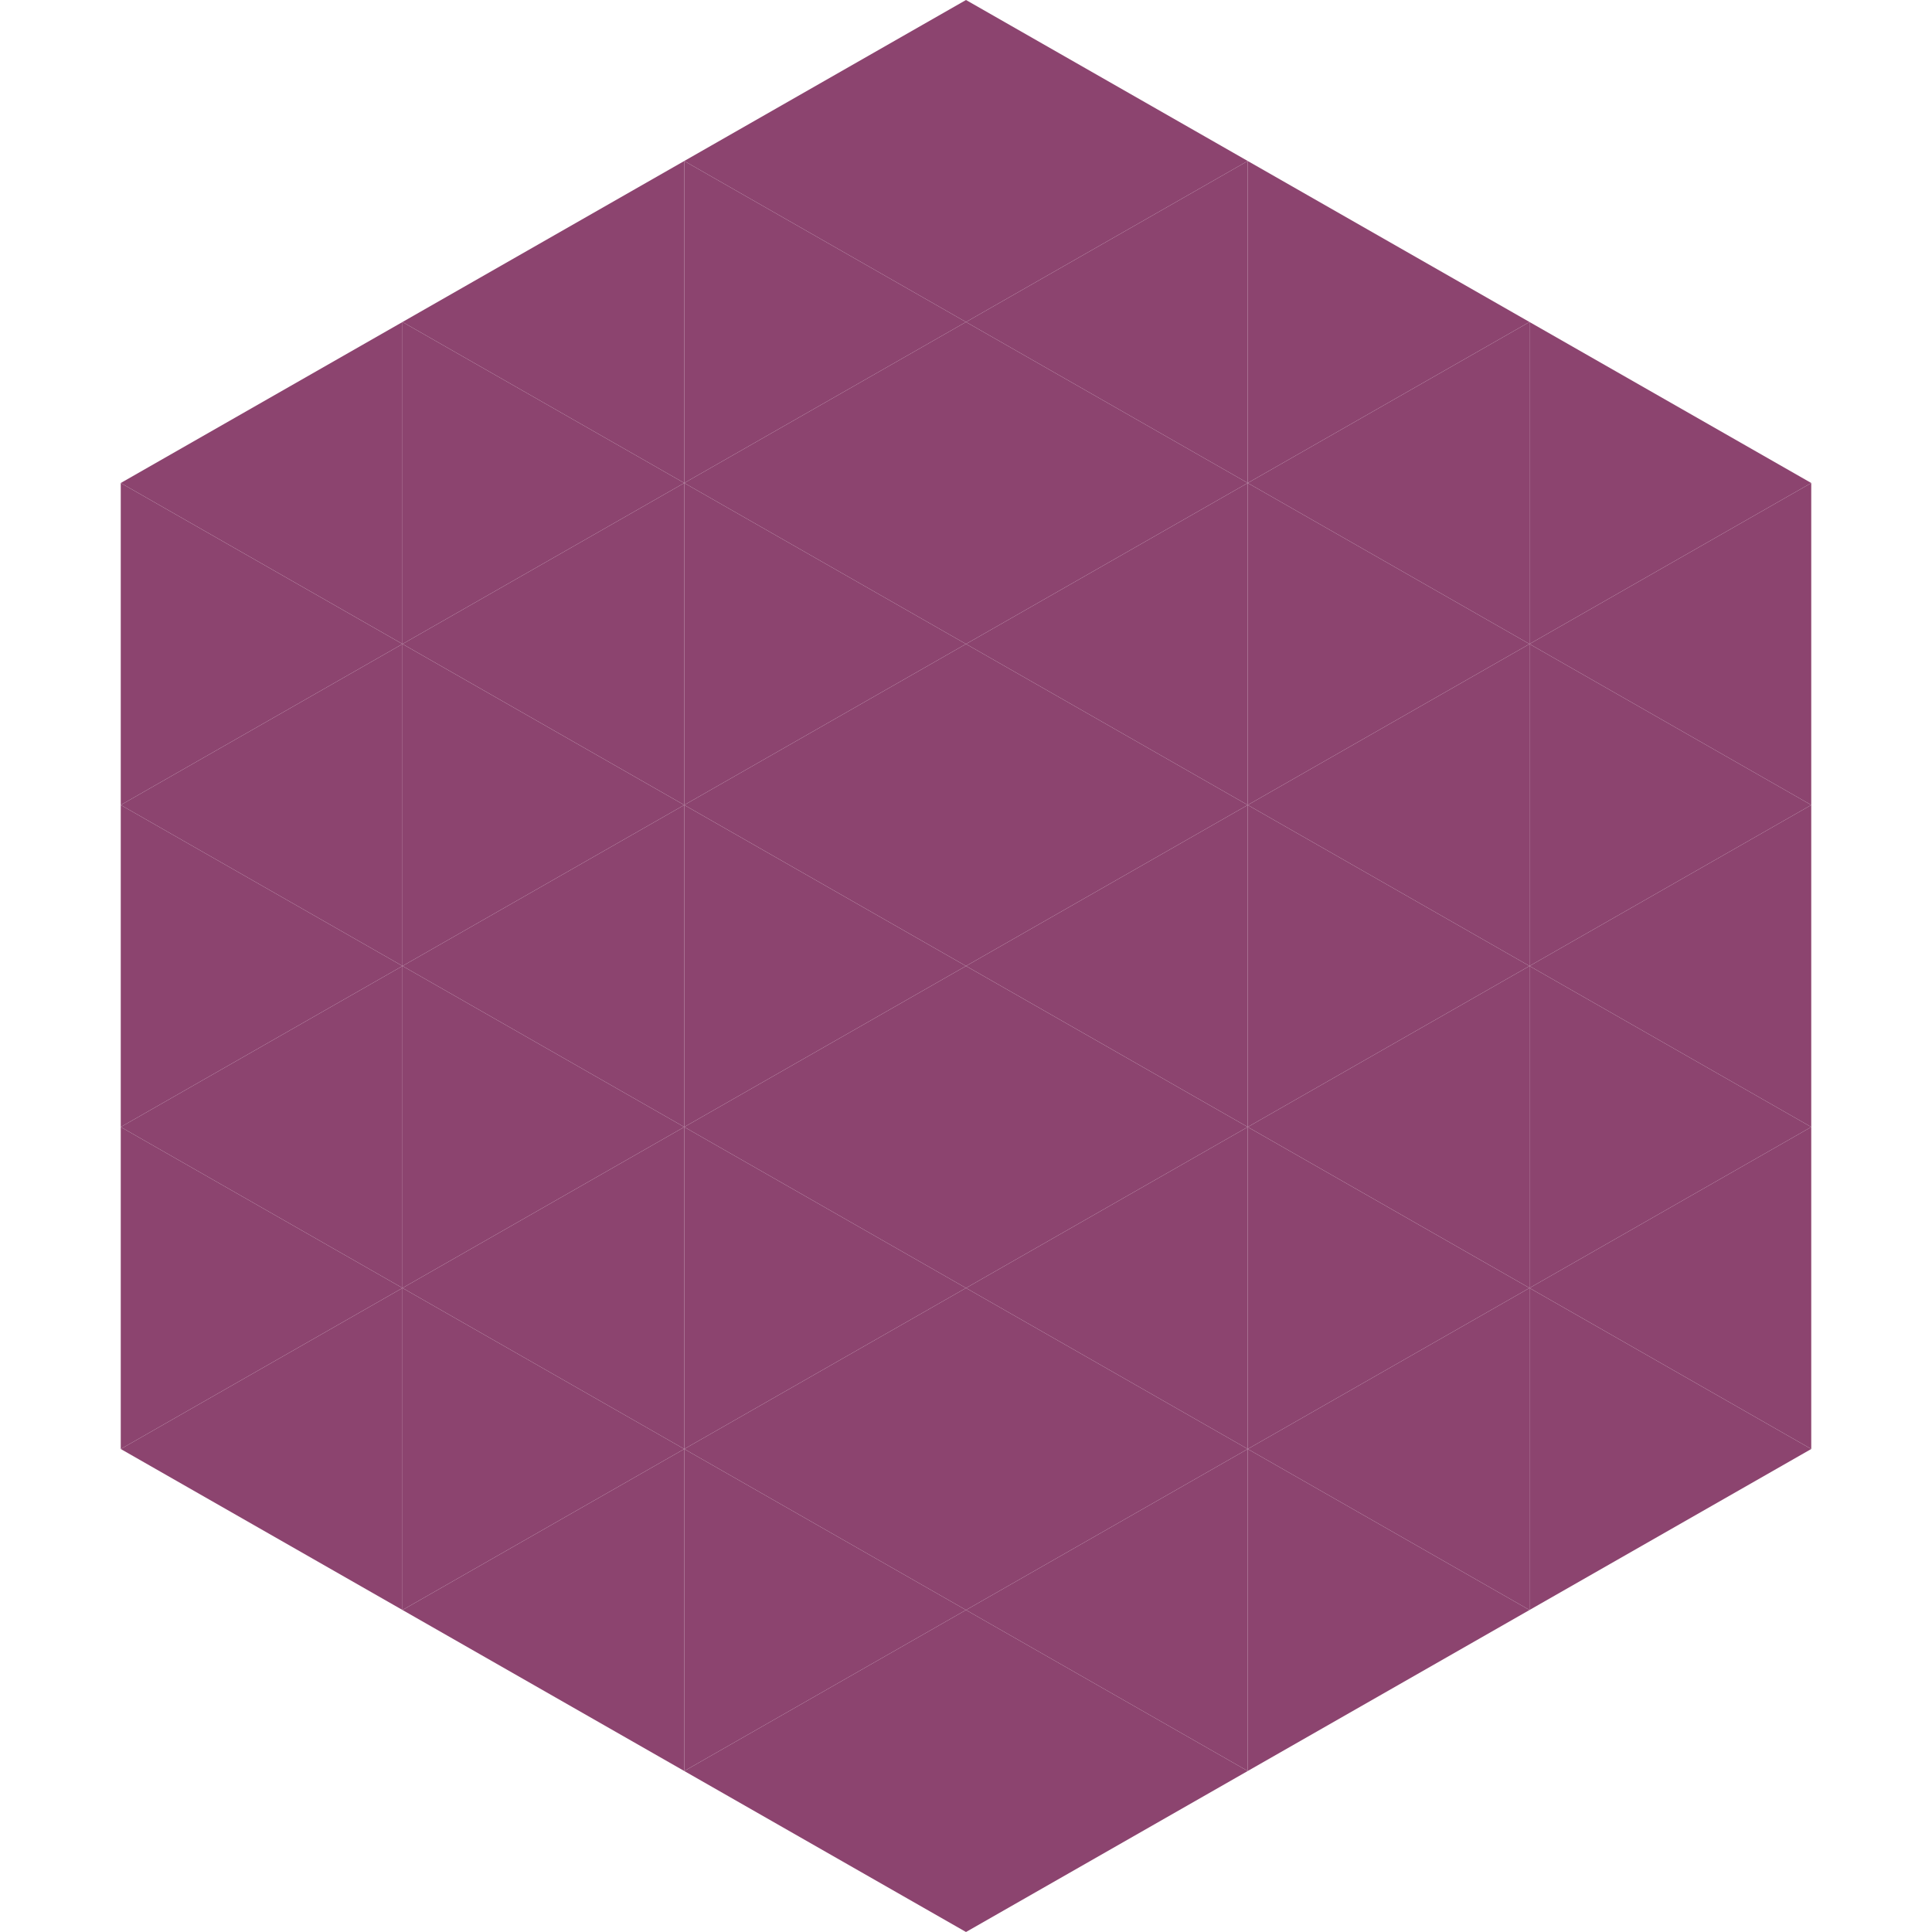
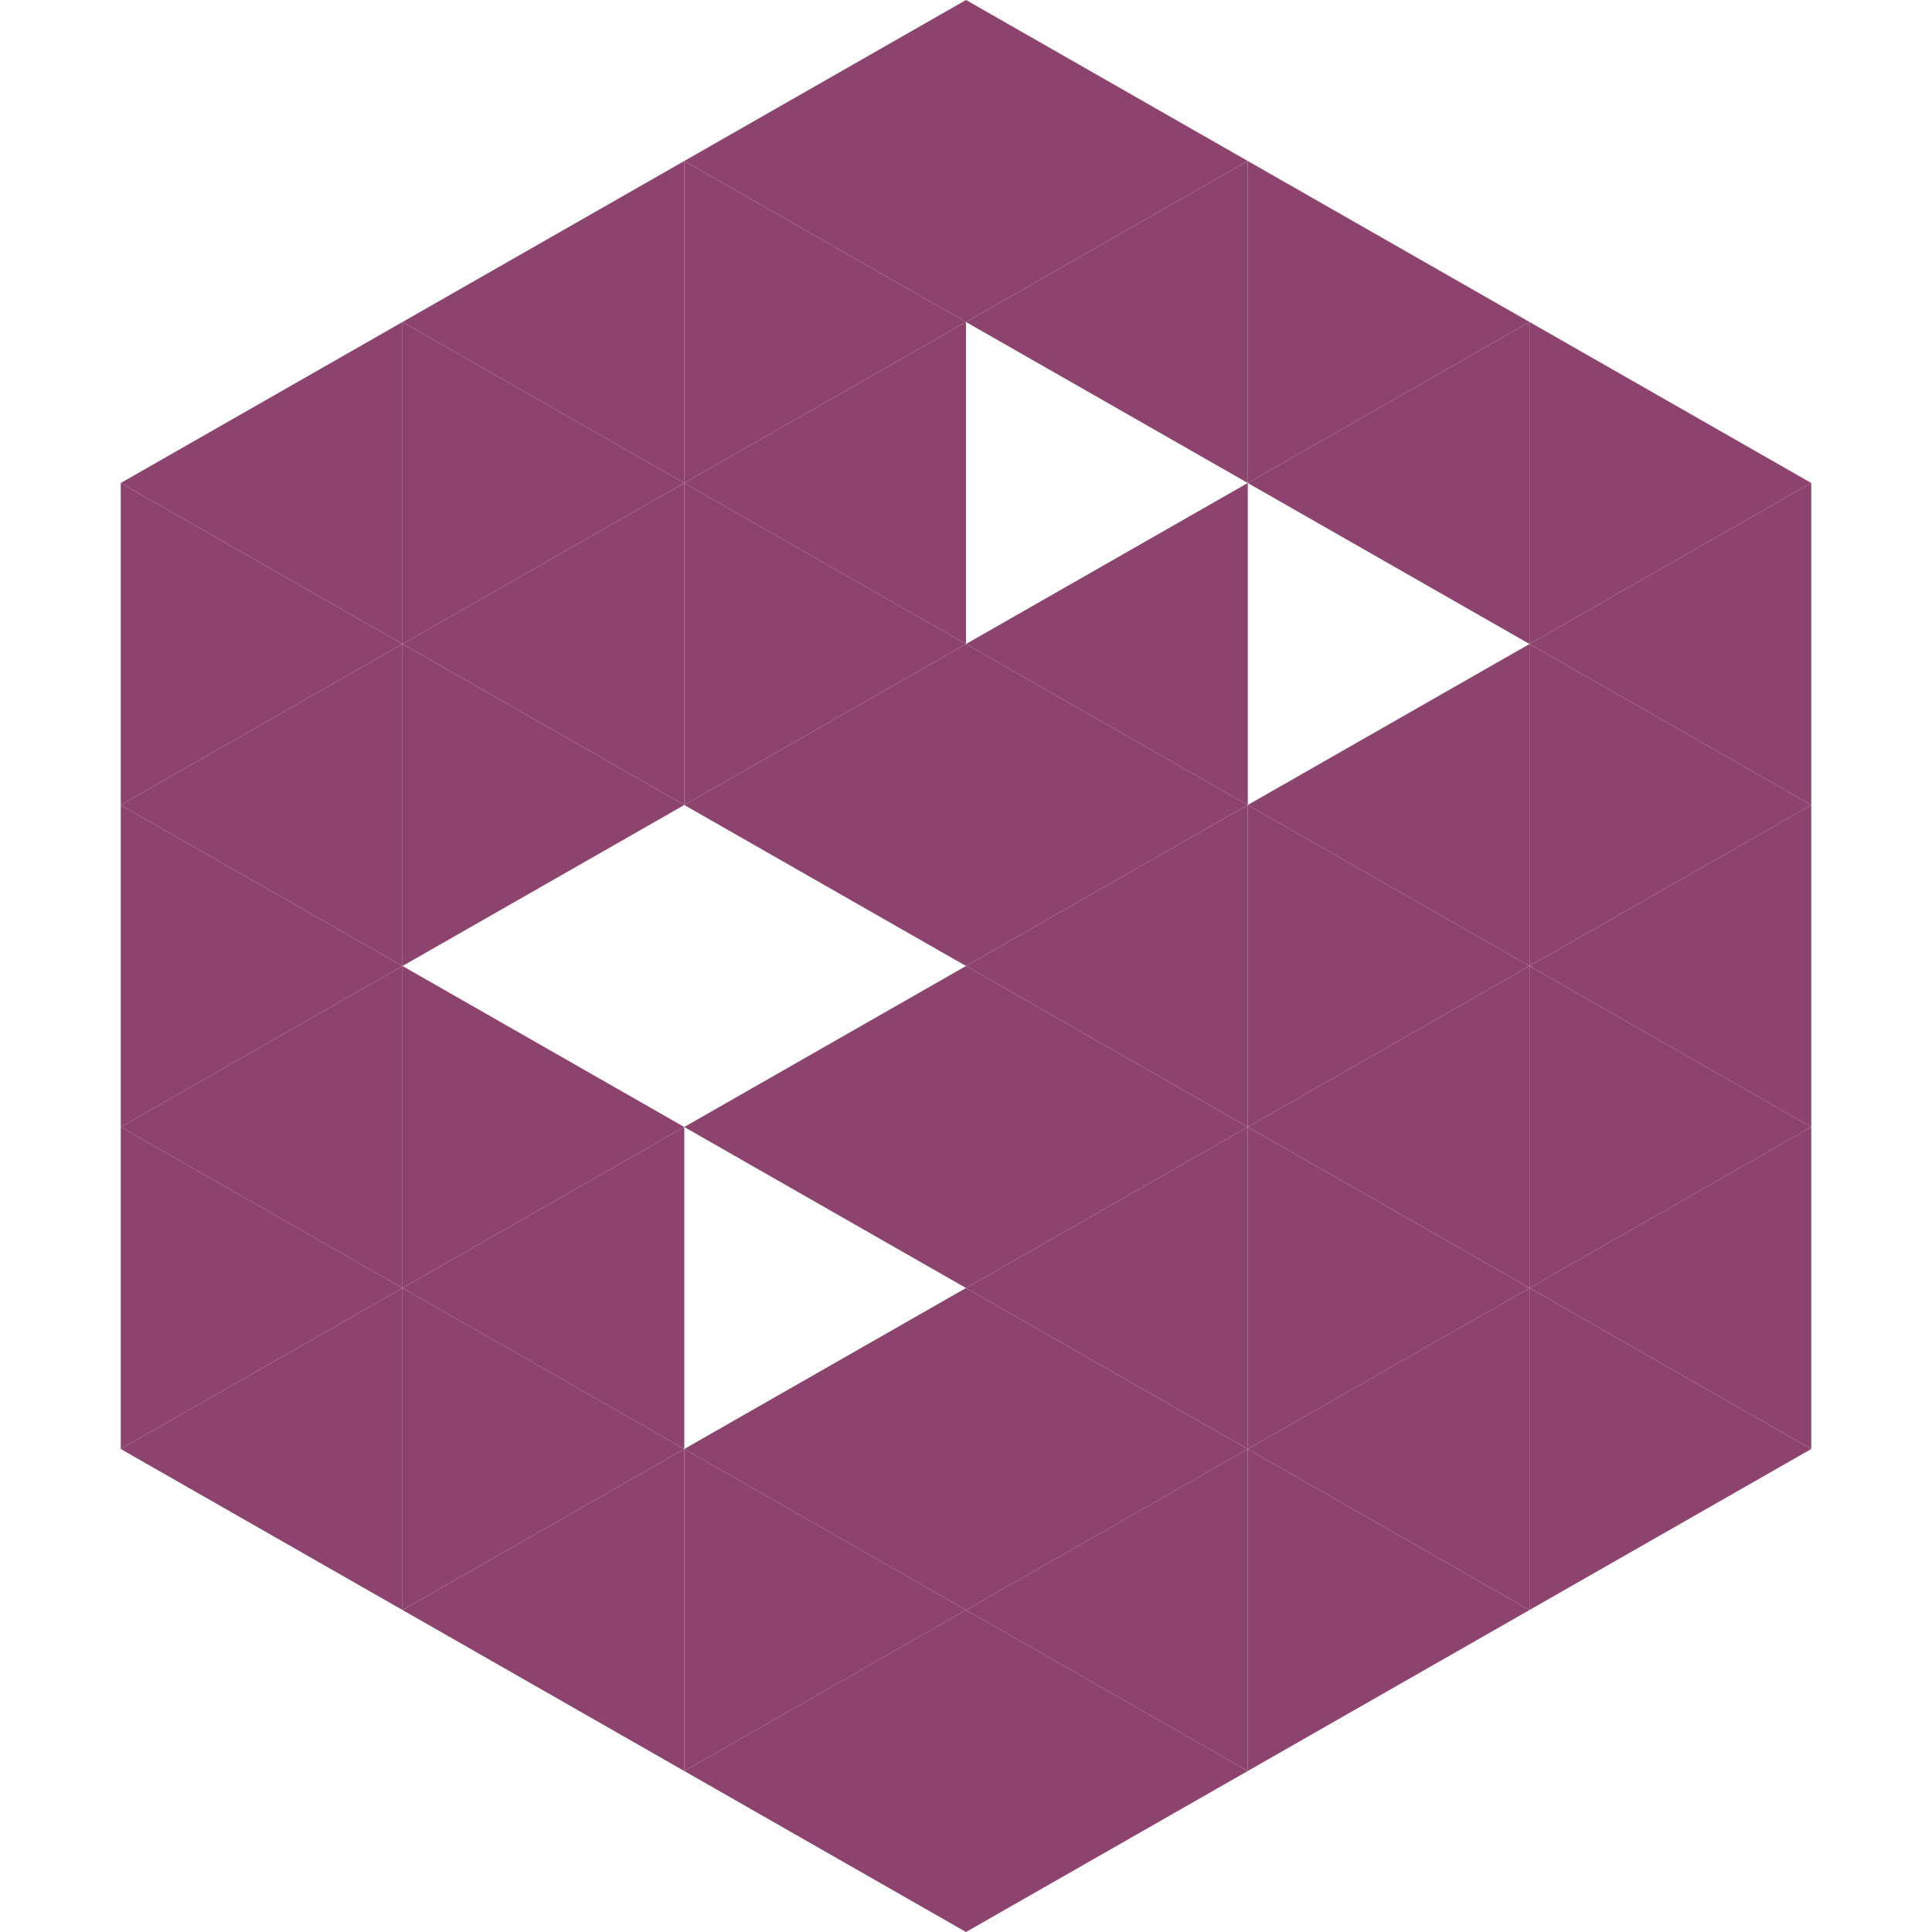
<svg xmlns="http://www.w3.org/2000/svg" width="240" height="240">
  <polygon points="50,40 15,60 50,80" style="fill:rgb(140,68,111)" />
  <polygon points="190,40 225,60 190,80" style="fill:rgb(140,68,111)" />
  <polygon points="15,60 50,80 15,100" style="fill:rgb(140,68,111)" />
  <polygon points="225,60 190,80 225,100" style="fill:rgb(140,68,111)" />
  <polygon points="50,80 15,100 50,120" style="fill:rgb(140,68,111)" />
  <polygon points="190,80 225,100 190,120" style="fill:rgb(140,68,111)" />
  <polygon points="15,100 50,120 15,140" style="fill:rgb(140,68,111)" />
  <polygon points="225,100 190,120 225,140" style="fill:rgb(140,68,111)" />
  <polygon points="50,120 15,140 50,160" style="fill:rgb(140,68,111)" />
  <polygon points="190,120 225,140 190,160" style="fill:rgb(140,68,111)" />
  <polygon points="15,140 50,160 15,180" style="fill:rgb(140,68,111)" />
  <polygon points="225,140 190,160 225,180" style="fill:rgb(140,68,111)" />
  <polygon points="50,160 15,180 50,200" style="fill:rgb(140,68,111)" />
  <polygon points="190,160 225,180 190,200" style="fill:rgb(140,68,111)" />
  <polygon points="15,180 50,200 15,220" style="fill:rgb(255,255,255); fill-opacity:0" />
  <polygon points="225,180 190,200 225,220" style="fill:rgb(255,255,255); fill-opacity:0" />
  <polygon points="50,0 85,20 50,40" style="fill:rgb(255,255,255); fill-opacity:0" />
  <polygon points="190,0 155,20 190,40" style="fill:rgb(255,255,255); fill-opacity:0" />
  <polygon points="85,20 50,40 85,60" style="fill:rgb(140,68,111)" />
  <polygon points="155,20 190,40 155,60" style="fill:rgb(140,68,111)" />
  <polygon points="50,40 85,60 50,80" style="fill:rgb(140,68,111)" />
  <polygon points="190,40 155,60 190,80" style="fill:rgb(140,68,111)" />
  <polygon points="85,60 50,80 85,100" style="fill:rgb(140,68,111)" />
-   <polygon points="155,60 190,80 155,100" style="fill:rgb(140,68,111)" />
  <polygon points="50,80 85,100 50,120" style="fill:rgb(140,68,111)" />
  <polygon points="190,80 155,100 190,120" style="fill:rgb(140,68,111)" />
-   <polygon points="85,100 50,120 85,140" style="fill:rgb(140,68,111)" />
  <polygon points="155,100 190,120 155,140" style="fill:rgb(140,68,111)" />
  <polygon points="50,120 85,140 50,160" style="fill:rgb(140,68,111)" />
  <polygon points="190,120 155,140 190,160" style="fill:rgb(140,68,111)" />
  <polygon points="85,140 50,160 85,180" style="fill:rgb(140,68,111)" />
  <polygon points="155,140 190,160 155,180" style="fill:rgb(140,68,111)" />
  <polygon points="50,160 85,180 50,200" style="fill:rgb(140,68,111)" />
  <polygon points="190,160 155,180 190,200" style="fill:rgb(140,68,111)" />
  <polygon points="85,180 50,200 85,220" style="fill:rgb(140,68,111)" />
  <polygon points="155,180 190,200 155,220" style="fill:rgb(140,68,111)" />
  <polygon points="120,0 85,20 120,40" style="fill:rgb(140,68,111)" />
  <polygon points="120,0 155,20 120,40" style="fill:rgb(140,68,111)" />
  <polygon points="85,20 120,40 85,60" style="fill:rgb(140,68,111)" />
  <polygon points="155,20 120,40 155,60" style="fill:rgb(140,68,111)" />
  <polygon points="120,40 85,60 120,80" style="fill:rgb(140,68,111)" />
-   <polygon points="120,40 155,60 120,80" style="fill:rgb(140,68,111)" />
  <polygon points="85,60 120,80 85,100" style="fill:rgb(140,68,111)" />
  <polygon points="155,60 120,80 155,100" style="fill:rgb(140,68,111)" />
  <polygon points="120,80 85,100 120,120" style="fill:rgb(140,68,111)" />
  <polygon points="120,80 155,100 120,120" style="fill:rgb(140,68,111)" />
-   <polygon points="85,100 120,120 85,140" style="fill:rgb(140,68,111)" />
  <polygon points="155,100 120,120 155,140" style="fill:rgb(140,68,111)" />
  <polygon points="120,120 85,140 120,160" style="fill:rgb(140,68,111)" />
  <polygon points="120,120 155,140 120,160" style="fill:rgb(140,68,111)" />
-   <polygon points="85,140 120,160 85,180" style="fill:rgb(140,68,111)" />
  <polygon points="155,140 120,160 155,180" style="fill:rgb(140,68,111)" />
  <polygon points="120,160 85,180 120,200" style="fill:rgb(140,68,111)" />
  <polygon points="120,160 155,180 120,200" style="fill:rgb(140,68,111)" />
  <polygon points="85,180 120,200 85,220" style="fill:rgb(140,68,111)" />
  <polygon points="155,180 120,200 155,220" style="fill:rgb(140,68,111)" />
  <polygon points="120,200 85,220 120,240" style="fill:rgb(140,68,111)" />
  <polygon points="120,200 155,220 120,240" style="fill:rgb(140,68,111)" />
  <polygon points="85,220 120,240 85,260" style="fill:rgb(255,255,255); fill-opacity:0" />
  <polygon points="155,220 120,240 155,260" style="fill:rgb(255,255,255); fill-opacity:0" />
</svg>